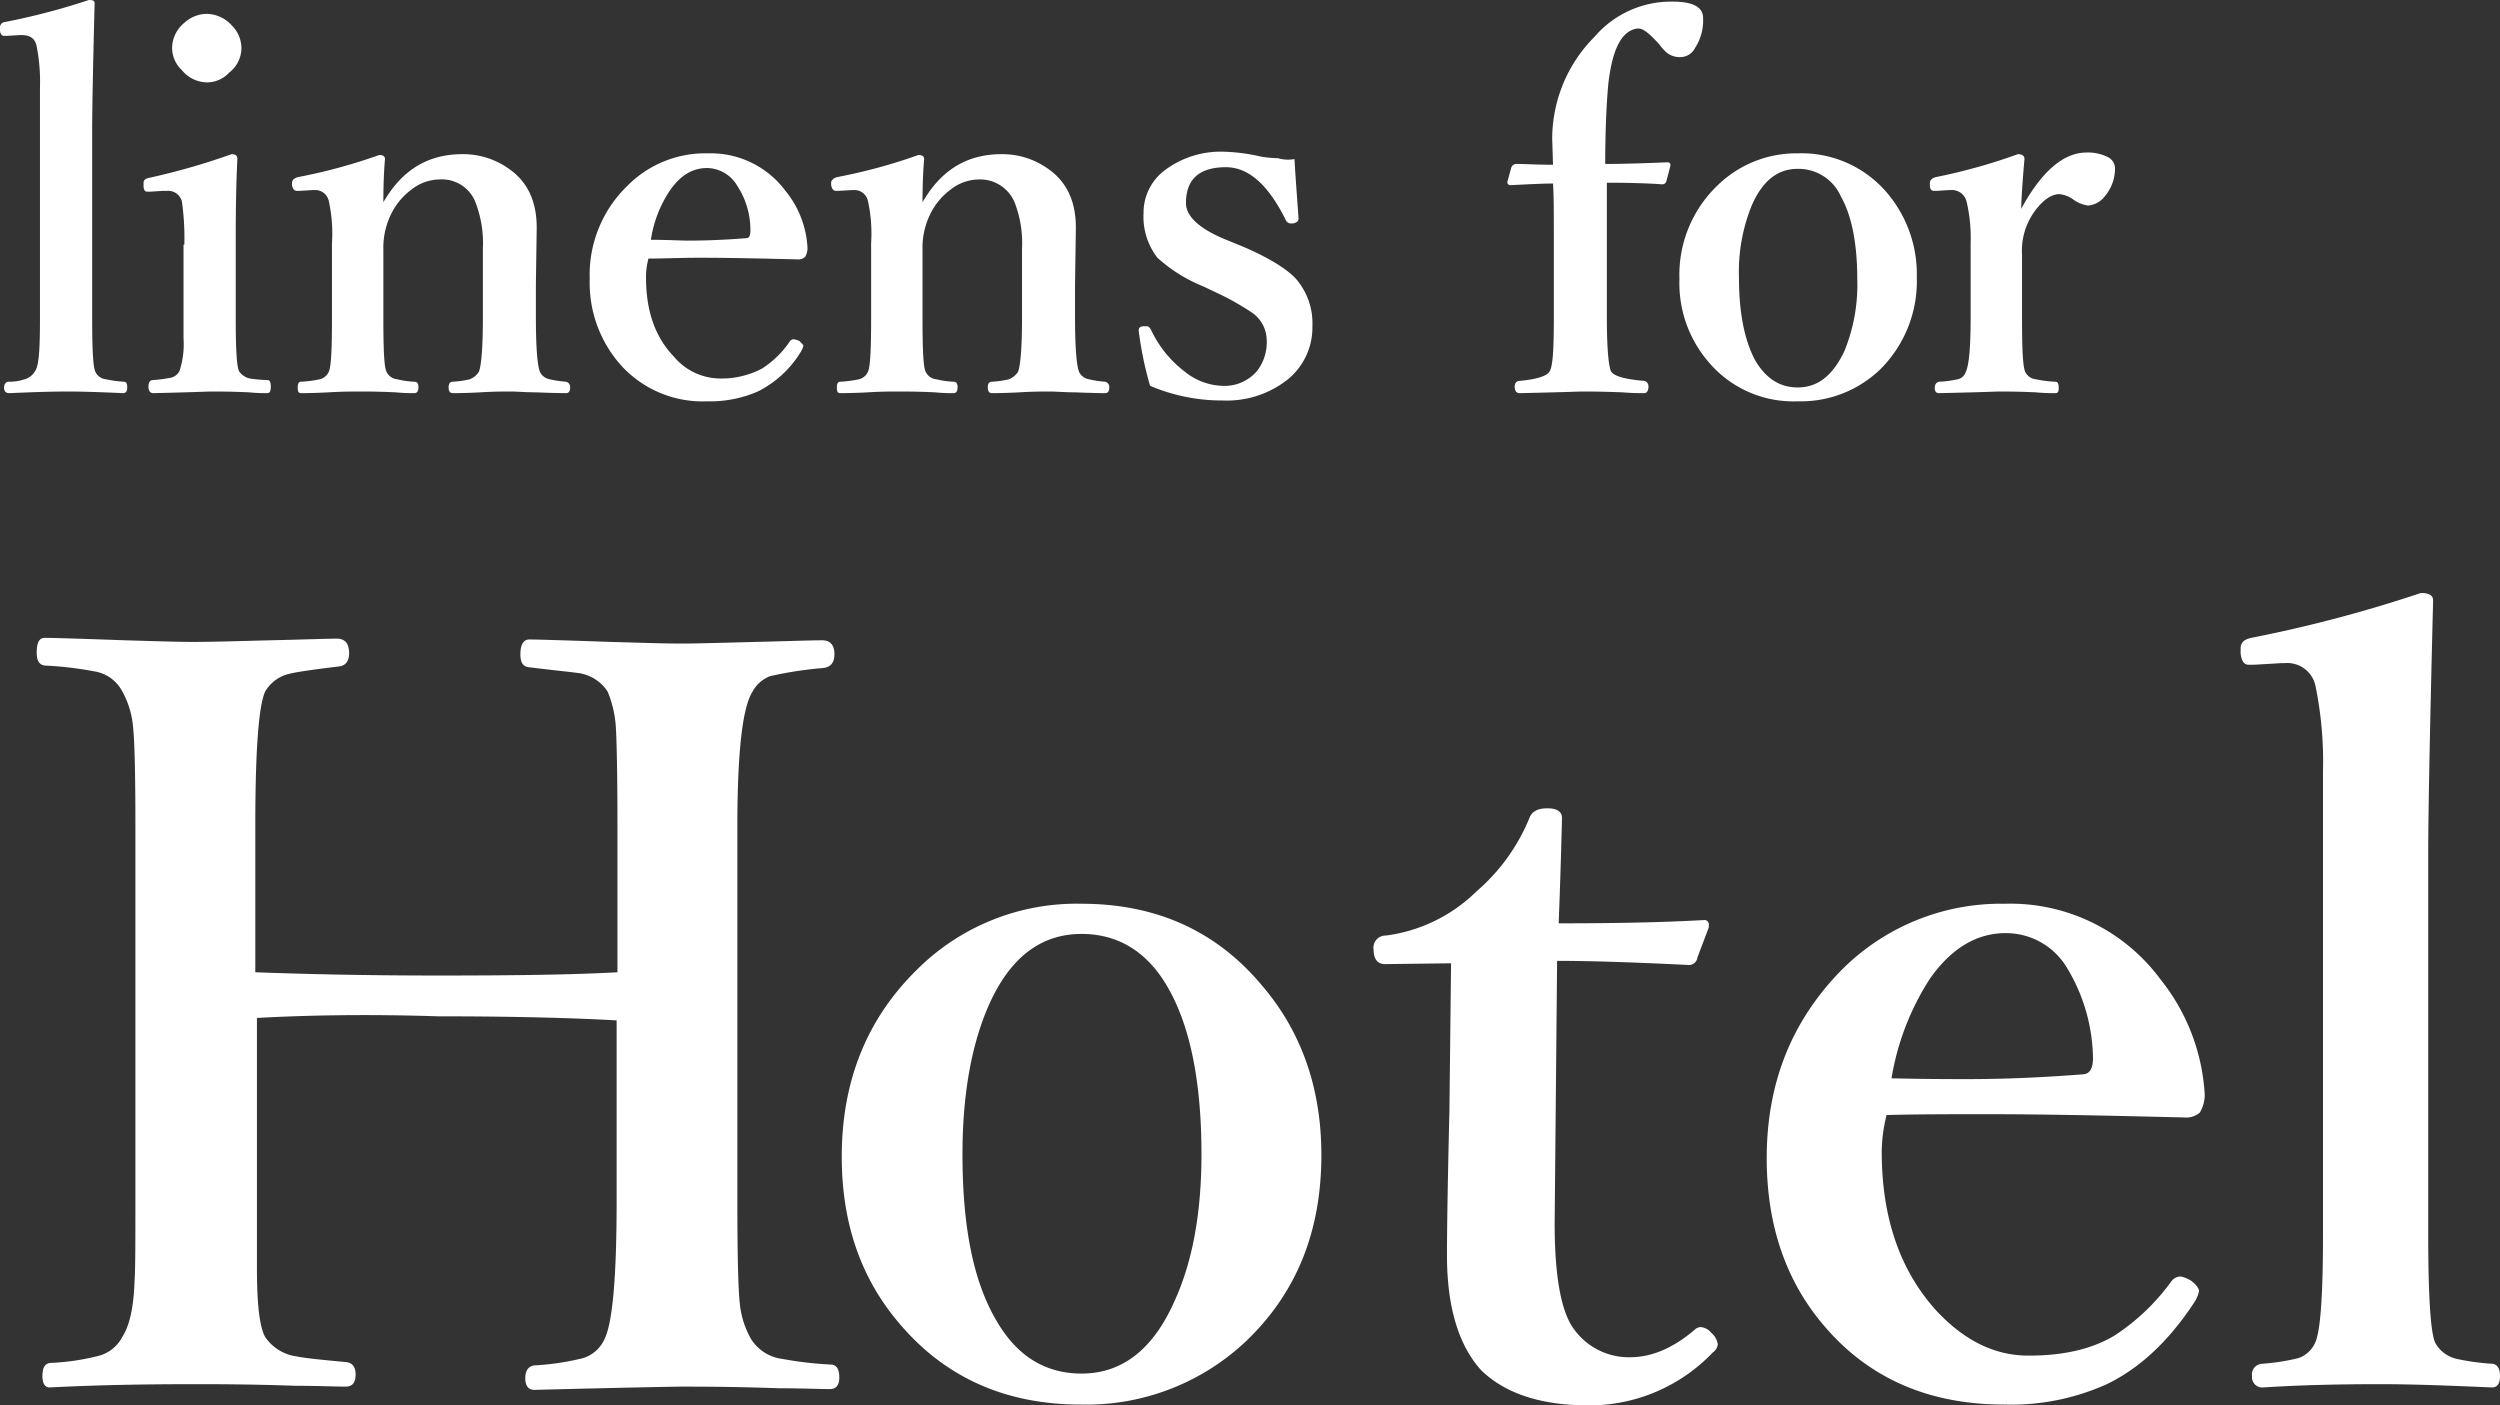
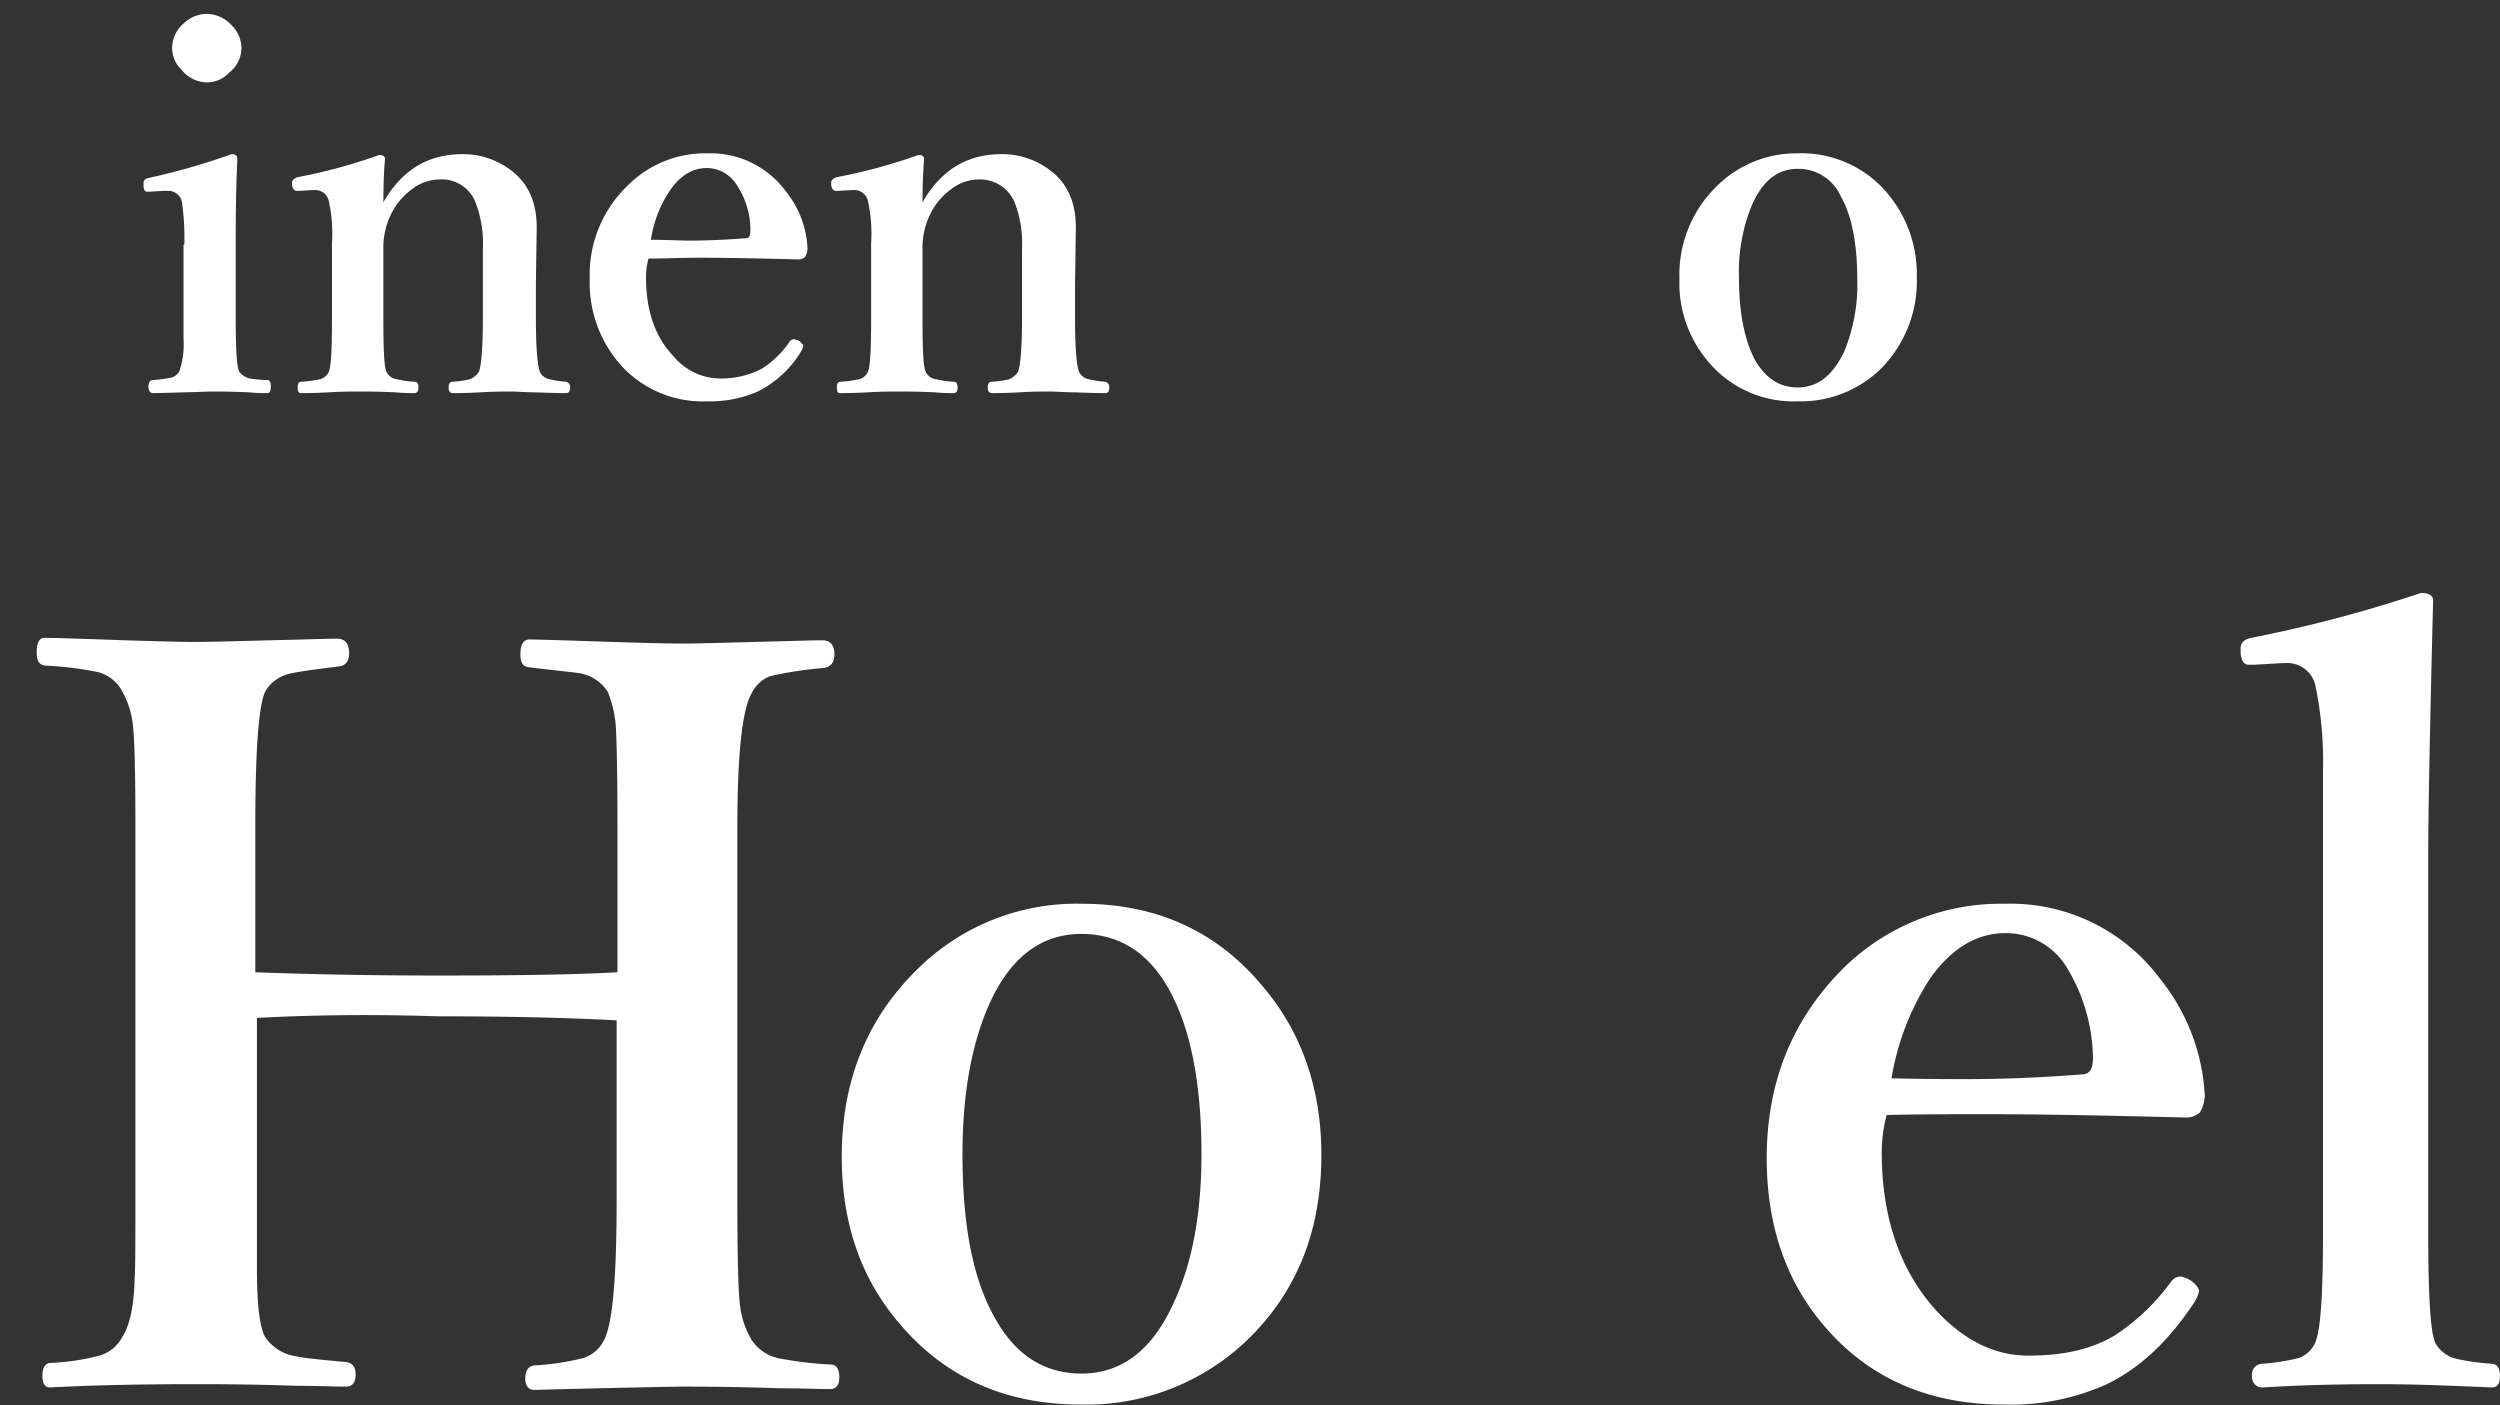
<svg xmlns="http://www.w3.org/2000/svg" id="グループ化_2294" data-name="グループ化 2294" viewBox="0 0 306.5 172.3">
  <rect x="0" y="0" width="306.5" height="172.3" fill="#333333" stroke="none" />
  <defs>
    <style>.cls-1{fill:#fff}</style>
  </defs>
  <g id="グループ化_2292" data-name="グループ化 2292">
    <path id="パス_3628" data-name="パス 3628" class="cls-1" d="M31.5 124.8v30.6c0 4.4.3 7.2 1 8.5a5.533 5.533 0 0 0 3.9 2.4c.9.2 2.9.4 6.1.7.7.1 1.1.6 1.1 1.5q0 1.5-1.2 1.5c-1.3 0-3.4-.1-6.1-.1-5.7-.2-9.8-.2-12.4-.2-6.1 0-12 .1-17.8.4-.6 0-.9-.5-.9-1.4 0-1 .3-1.5.9-1.6a28.856 28.856 0 0 0 6.1-.9 4.625 4.625 0 0 0 2.8-2.3q1.35-2.1 1.5-6.9c.1-1.5.1-4.8.1-10.1v-45.7c0-6.4-.1-10.5-.3-12.2a10.845 10.845 0 0 0-1.4-4.4 4.672 4.672 0 0 0-3.4-2.3 42.024 42.024 0 0 0-6-.7c-.7-.1-1-.6-1-1.6 0-1.2.3-1.8 1-1.8.9 0 4.2.1 9.8.3 3.5.1 6.3.2 8.4.2 2.3 0 5.5-.1 9.5-.2 4.3-.1 6.9-.2 8.1-.2q1.5 0 1.5 1.8c0 .9-.4 1.5-1.2 1.6-3.3.4-5.3.7-6.1.9a4.632 4.632 0 0 0-3 2.2q-1.2 2.7-1.2 16.5v17.9c5.4.2 12.9.4 22.5.4 9.3 0 16.6-.1 21.9-.4v-17.9c0-6.6-.1-10.7-.2-12.2a13.584 13.584 0 0 0-1-4.3 5.108 5.108 0 0 0-3.7-2.3c-.7-.1-2.7-.3-6-.7-.7-.1-1-.6-1-1.6 0-1.2.4-1.8 1.1-1.8.9 0 4.2.1 10 .3 3.6.1 6.4.2 8.6.2 2.1 0 5.2-.1 9.2-.2 4.1-.1 6.8-.2 8.1-.2 1 0 1.5.6 1.5 1.7s-.5 1.6-1.4 1.7a47.191 47.191 0 0 0-6.5 1 4.214 4.214 0 0 0-2.2 2q-1.8 3-1.8 16.5v45.7c0 6.7.1 10.9.3 12.7a10.845 10.845 0 0 0 1.4 4.4 5.314 5.314 0 0 0 3.8 2.4 44.249 44.249 0 0 0 6.1.7c.6.1.9.6.9 1.6 0 .9-.4 1.4-1.1 1.4-1.5 0-3.6-.1-6.3-.1-5.7-.2-9.7-.2-12.1-.2-.3 0-6.3.1-17.9.4-.7 0-1.1-.5-1.1-1.4 0-1 .4-1.5 1.1-1.6a31.579 31.579 0 0 0 6-.9 4.25 4.25 0 0 0 2.6-2.3c1-2 1.5-7.6 1.5-17v-22.1c-5.3-.3-12.6-.5-21.9-.5-9.3-.3-16.8-.1-22.2.2z" />
    <path id="パス_3629" data-name="パス 3629" class="cls-1" d="M132.6 110.8c9.1 0 16.5 3.3 22.1 10 4.9 5.7 7.3 12.7 7.3 20.8 0 9.3-3 16.8-9.1 22.7a28.47 28.47 0 0 1-20.4 7.9q-13.8 0-22.2-9.9c-4.8-5.6-7.1-12.4-7.1-20.5 0-9.3 3.1-16.9 9.2-22.9a27.68 27.68 0 0 1 20.2-8.1zm0 3.7c-5 0-8.8 2.9-11.4 8.8-2.1 4.8-3.2 10.9-3.2 18.2 0 8.8 1.3 15.5 4.1 20.3q3.75 6.6 10.5 6.6c5 0 8.8-3 11.4-8.9q3.3-7.2 3.3-18c0-8.9-1.4-15.7-4.1-20.4-2.5-4.4-6.1-6.6-10.6-6.6z" />
-     <path id="パス_3630" data-name="パス 3630" class="cls-1" d="M177.9 118.1l-8.1.1c-.9 0-1.4-.6-1.4-1.8a1.478 1.478 0 0 1 1.5-1.7 19.388 19.388 0 0 0 11.1-5.4 23.714 23.714 0 0 0 6.5-9c.3-.8 1-1.2 2.2-1.2s1.8.4 1.8 1.2c-.2 8.2-.4 12.4-.4 12.9 6.6 0 12.5-.1 17.8-.4a.53.53 0 0 1 .6.6v.3l-1.4 3.7a1.048 1.048 0 0 1-1.2.9c-6.2-.3-11.6-.5-16-.5l-.3 32.2c0 6.5.8 10.9 2.4 13a8.291 8.291 0 0 0 6.8 3.4c2.7 0 5.3-1.1 8-3.4a1.08 1.08 0 0 1 .7-.3 1.877 1.877 0 0 1 1.3.7 2.275 2.275 0 0 1 .8 1.4 1.365 1.365 0 0 1-.6 1 20.9 20.9 0 0 1-15.2 6.5c-5.8 0-10.2-1.4-13.2-4.3q-4.2-4.65-4.2-14.1c0-3.5.1-9.4.3-17.8z" />
    <path id="パス_3631" data-name="パス 3631" class="cls-1" d="M231.3 136.7a18.6 18.6 0 0 0-.6 4.5c0 8.2 2.3 14.7 6.8 19.6 3.4 3.6 7.1 5.4 11.2 5.4 4.3 0 7.8-.8 10.6-2.5a26.305 26.305 0 0 0 6.9-6.6 1.426 1.426 0 0 1 1.2-.6 4.246 4.246 0 0 1 1.2.5c.7.5 1 1 1 1.3a4.151 4.151 0 0 1-.6 1.4c-3.1 4.7-6.6 8-10.7 10a28.614 28.614 0 0 1-12.6 2.5c-9.2 0-16.6-3.2-22.1-9.7-4.7-5.5-7-12.4-7-20.5 0-9.3 3.1-16.9 9.2-23.1a27.547 27.547 0 0 1 20-8.1 22.874 22.874 0 0 1 19.1 9.3 24.82 24.82 0 0 1 5.4 14.1 4.282 4.282 0 0 1-.6 2.2 2.546 2.546 0 0 1-1.9.6c-8.4-.2-16.5-.4-24.2-.4-4.3 0-8.4 0-12.3.1zm.6-4.5c4.2.1 7.3.1 9.3.1 4.5 0 9.3-.2 14.3-.6.7-.1 1.1-.7 1.1-2a21.916 21.916 0 0 0-3.1-10.9 8.719 8.719 0 0 0-7.6-4.4c-3.6 0-6.7 1.9-9.3 5.6a32.089 32.089 0 0 0-4.7 12.2z" />
    <path id="パス_3632" data-name="パス 3632" class="cls-1" d="M284.8 151.2V94.5a46.01 46.01 0 0 0-.9-10.3 3.534 3.534 0 0 0-3.8-2.9h-.4l-3.4.2h-.6c-.6 0-.9-.5-1-1.4v-.6c0-.7.4-1.1 1.3-1.3a166.563 166.563 0 0 0 20.8-5.5q1.5 0 1.5.9c-.4 15.9-.6 26.2-.6 31v46.6q0 11.85.9 13.5a4.011 4.011 0 0 0 2.6 1.9 28.276 28.276 0 0 0 4.4.6q.9.15.9 1.5c0 .9-.3 1.4-1 1.4-4.7-.2-9.3-.4-13.7-.4-4.9 0-9.7.1-14.3.4a1.265 1.265 0 0 1-1.4-1.4 1.3 1.3 0 0 1 1.2-1.5 26.259 26.259 0 0 0 4.5-.7 3.513 3.513 0 0 0 2-1.8c.7-1.4 1-5.9 1-13.5z" />
  </g>
  <g id="グループ化_2293" data-name="グループ化 2293">
-     <path id="パス_3634" data-name="パス 3634" class="cls-1" d="M4.9 38.9V10.8a22.725 22.725 0 0 0-.4-5.1c-.2-1-.8-1.4-1.9-1.4h-.2l-1.6.1H.5c-.3 0-.5-.3-.5-.7v-.3a.661.661 0 0 1 .6-.7A83.236 83.236 0 0 0 10.9 0c.5 0 .7.1.7.4-.2 7.9-.3 13-.3 15.4v23.1c0 3.9.1 6.1.4 6.7a1.6 1.6 0 0 0 1.3.9 14.137 14.137 0 0 0 2.2.3c.3 0 .4.3.4.7 0 .5-.2.7-.5.7-2.3-.1-4.6-.2-6.8-.2-2.4 0-4.8.1-7.1.2-.5 0-.7-.2-.7-.7 0-.4.2-.7.6-.7a5.939 5.939 0 0 0 2.2-.4 2.189 2.189 0 0 0 1-.9c.5-.7.6-2.9.6-6.6z" />
    <path id="パス_3635" data-name="パス 3635" class="cls-1" d="M22.6 30a31.625 31.625 0 0 0-.3-5.3 1.723 1.723 0 0 0-1.8-1.3H20l-1.6.1H18c-.2 0-.4-.2-.4-.7v-.4c0-.3.2-.5.7-.6a83.8 83.8 0 0 0 10.1-2.9c.5 0 .7.2.7.6-.2 4.1-.2 7.8-.2 11.1v8.2c0 3.8.1 6 .4 6.7a2.178 2.178 0 0 0 1.3.9 18.134 18.134 0 0 0 2.2.2c.3 0 .4.3.4.8s-.1.8-.4.8a22 22 0 0 1-2.3-.1c-2.1-.1-3.7-.1-4.6-.1-.3 0-2.6.1-7.1.2-.4 0-.6-.3-.6-.8s.2-.8.5-.8a18.829 18.829 0 0 0 2.3-.3 1.65 1.65 0 0 0 1-.8 10.486 10.486 0 0 0 .5-4V30zm2.8-28.3a4.22 4.22 0 0 1 3 1.4 3.949 3.949 0 0 1 1.2 2.8 3.833 3.833 0 0 1-1.5 3 3.731 3.731 0 0 1-2.7 1.2 4.024 4.024 0 0 1-3.1-1.5 3.731 3.731 0 0 1-1.2-2.7 4.024 4.024 0 0 1 1.5-3.1 4.106 4.106 0 0 1 2.8-1.1z" />
    <path id="パス_3636" data-name="パス 3636" class="cls-1" d="M47 24.8c2.3-4 5.5-5.9 9.7-5.9a9.654 9.654 0 0 1 5.7 1.8c2.3 1.6 3.4 4 3.4 7.2l-.1 6.9V39c0 3.7.2 5.9.5 6.6a1.646 1.646 0 0 0 1.2.9 12.286 12.286 0 0 0 2 .3.666.666 0 0 1 .5.7c0 .5-.2.7-.5.7 0 0-1.3 0-3.7-.1-1.3 0-2.3-.1-3.1-.1-.9 0-2.1 0-3.7.1-1.9.1-3 .1-3.4.1-.3 0-.5-.2-.5-.7s.2-.7.5-.7a12.244 12.244 0 0 0 2.1-.3 2.445 2.445 0 0 0 1.1-.9c.3-.7.5-2.9.5-6.6v-8.5a13.874 13.874 0 0 0-.8-5.4 4.417 4.417 0 0 0-4.5-3.1 5.642 5.642 0 0 0-3.4 1.2 8.291 8.291 0 0 0-2.2 2.4 9.333 9.333 0 0 0-1.3 5V39c0 3.9.1 6.1.4 6.6a1.6 1.6 0 0 0 1.3.9 10.645 10.645 0 0 0 2.1.3c.4 0 .5.3.5.7 0 .5-.2.7-.5.7a22 22 0 0 1-2.3-.1c-2.1-.1-3.5-.1-4.4-.1s-2.2 0-3.8.1c-1.9.1-3.1.1-3.4.1s-.4-.2-.4-.7c0-.4.1-.7.4-.7a14.149 14.149 0 0 0 2.3-.3 1.622 1.622 0 0 0 1.1-.9c.3-.6.4-2.8.4-6.6v-9.2a18.526 18.526 0 0 0-.4-5.2 1.687 1.687 0 0 0-1.7-1.3h-.2l-1.7.1h-.3c-.3 0-.5-.2-.6-.7v-.3c0-.3.3-.6.8-.7a66.755 66.755 0 0 0 9.9-2.7c.5 0 .7.2.7.5-.1 1.1-.2 2.9-.2 5.3z" />
    <path id="パス_3637" data-name="パス 3637" class="cls-1" d="M79.5 31.7a9.079 9.079 0 0 0-.3 2.3c0 4.1 1.1 7.3 3.4 9.7a7.46 7.46 0 0 0 5.5 2.7 10.655 10.655 0 0 0 5.3-1.2 11.679 11.679 0 0 0 3.4-3.3.6.6 0 0 1 .6-.3 3.932 3.932 0 0 1 .6.2c.3.3.5.5.5.6a2.6 2.6 0 0 1-.3.7 12.912 12.912 0 0 1-5.3 4.9 14.589 14.589 0 0 1-6.2 1.2 13.482 13.482 0 0 1-10.9-4.8 15.21 15.21 0 0 1-3.5-10.2 15.148 15.148 0 0 1 4.6-11.4 13.423 13.423 0 0 1 9.9-4 11.429 11.429 0 0 1 9.5 4.6 12.012 12.012 0 0 1 2.7 7 2.016 2.016 0 0 1-.3 1.1 1.222 1.222 0 0 1-.9.3c-4.2-.1-8.2-.2-12-.2-2.4 0-4.4.1-6.3.1zm.3-2.3c2.1 0 3.6.1 4.6.1 2.2 0 4.6-.1 7.1-.3.4 0 .5-.4.5-1a9.86 9.86 0 0 0-1.6-5.4 4.369 4.369 0 0 0-3.7-2.2c-1.8 0-3.3.9-4.6 2.8a14.77 14.77 0 0 0-2.3 6z" />
    <path id="パス_3638" data-name="パス 3638" class="cls-1" d="M113.1 24.8c2.3-4 5.5-5.9 9.7-5.9a9.654 9.654 0 0 1 5.7 1.8c2.3 1.6 3.4 4 3.4 7.2l-.1 6.9V39c0 3.7.2 5.9.5 6.6a1.646 1.646 0 0 0 1.2.9 12.286 12.286 0 0 0 2 .3.666.666 0 0 1 .5.7c0 .5-.2.7-.5.7 0 0-1.3 0-3.7-.1-1.3 0-2.3-.1-3.1-.1-.9 0-2.1 0-3.7.1-1.9.1-3 .1-3.4.1-.3 0-.5-.2-.5-.7s.2-.7.5-.7a12.244 12.244 0 0 0 2.1-.3 2.445 2.445 0 0 0 1.1-.9c.3-.7.5-2.9.5-6.6v-8.5a13.874 13.874 0 0 0-.8-5.4A4.579 4.579 0 0 0 120 22a5.642 5.642 0 0 0-3.4 1.2 8.291 8.291 0 0 0-2.2 2.4 9.333 9.333 0 0 0-1.3 5V39c0 3.9.1 6.1.4 6.6a1.6 1.6 0 0 0 1.3.9 10.645 10.645 0 0 0 2.1.3c.4 0 .5.3.5.7 0 .5-.2.7-.5.7a22 22 0 0 1-2.3-.1c-2.1-.1-3.5-.1-4.4-.1s-2.2 0-3.8.1c-1.9.1-3.1.1-3.4.1s-.4-.2-.4-.7c0-.4.1-.7.4-.7a14.149 14.149 0 0 0 2.3-.3 1.622 1.622 0 0 0 1.1-.9c.3-.6.4-2.8.4-6.6v-9.2a18.526 18.526 0 0 0-.4-5.2 1.687 1.687 0 0 0-1.7-1.3h-.2l-1.7.1h-.3c-.3 0-.5-.2-.6-.7v-.3c0-.3.3-.6.8-.7a66.755 66.755 0 0 0 9.9-2.7c.5 0 .7.2.7.5-.1 1.1-.2 2.9-.2 5.3z" />
-     <path id="パス_3639" data-name="パス 3639" class="cls-1" d="M158.7 19.5c.2 3.3.4 5.7.5 7.3 0 .3-.2.5-.7.6h-.3a.739.739 0 0 1-.6-.5c-2.1-4.2-4.5-6.4-7.3-6.4-3.3 0-4.9 1.5-4.9 4.4 0 1.6 1.6 3.1 4.7 4.4l2.2.9c3.3 1.4 5.5 2.8 6.6 4a8.33 8.33 0 0 1 2 5.8 8.2 8.2 0 0 1-3 6.5 12.019 12.019 0 0 1-8 2.6 22.473 22.473 0 0 1-8.9-1.8 42.915 42.915 0 0 1-1.4-6.8c0-.3.2-.5.6-.5h.4c.2 0 .3.1.5.4a13.779 13.779 0 0 0 4.2 5.2 7.663 7.663 0 0 0 4.5 1.7 5.237 5.237 0 0 0 4.3-1.8 5.766 5.766 0 0 0 1.2-3.8 4.171 4.171 0 0 0-1.7-3.3 31.465 31.465 0 0 0-4-2.3l-2.1-1a18.688 18.688 0 0 1-5.6-3.5 8.22 8.22 0 0 1-1.7-5.5 6.494 6.494 0 0 1 2.7-5.3 11.442 11.442 0 0 1 7.2-2.2 23.223 23.223 0 0 1 4.5.6 14.919 14.919 0 0 0 2.1.2 4.261 4.261 0 0 0 2 .1z" />
-     <path id="パス_3640" data-name="パス 3640" class="cls-1" d="M197 22.4v16.5c0 3.7.2 5.9.5 6.6.3.6 1.7 1 4.1 1.2a.666.666 0 0 1 .5.7c0 .5-.2.8-.5.8-.6 0-1.5 0-2.7-.1-2.5-.1-4.1-.1-5-.1-.2 0-2.7.1-7.6.2-.4 0-.6-.3-.6-.8 0-.4.2-.7.6-.7 2.1-.2 3.4-.6 3.7-1.2.4-.7.5-2.9.5-6.6v-9.1c0-3.5 0-5.9-.1-7.3-1.3 0-3.1.1-5.2.2a.366.366 0 0 1-.4-.4l.5-1.8a.675.675 0 0 1 .6-.4c1.1 0 2.6.1 4.5.1l-.1-3.2a17.737 17.737 0 0 1 5.2-12.5 12.345 12.345 0 0 1 9.6-4.3c2.5 0 3.7.7 3.7 2a6.2 6.2 0 0 1-1 3.7A2.02 2.02 0 0 1 206 7a2.545 2.545 0 0 1-1.6-.5 5.931 5.931 0 0 1-1-1.1c-1.1-1.2-1.9-1.9-2.5-1.9h-.2c-1.9.3-3 2.5-3.5 6.6-.2 2-.4 5.4-.4 10 2.5 0 5.1-.1 7.6-.2.3 0 .4.1.4.4l-.5 1.9a.51.51 0 0 1-.5.4c-1.3-.1-3.7-.2-6.8-.2z" />
    <path id="パス_3641" data-name="パス 3641" class="cls-1" d="M220.4 18.8a13.735 13.735 0 0 1 11 4.9A15.4 15.4 0 0 1 235 34a15.22 15.22 0 0 1-4.5 11.3 14.041 14.041 0 0 1-10.1 3.9 13.6 13.6 0 0 1-11-4.9 14.806 14.806 0 0 1-3.5-10.1 15.148 15.148 0 0 1 4.6-11.4 13.822 13.822 0 0 1 9.9-4zm0 1.9c-2.5 0-4.3 1.5-5.6 4.4a21.644 21.644 0 0 0-1.6 9c0 4.3.7 7.7 2 10.1 1.3 2.2 3 3.3 5.2 3.3 2.5 0 4.3-1.5 5.7-4.4a21.466 21.466 0 0 0 1.6-8.9c0-4.4-.7-7.8-2-10.1a5.692 5.692 0 0 0-5.3-3.4z" />
-     <path id="パス_3642" data-name="パス 3642" class="cls-1" d="M247.8 25.6c2.5-4.6 5.2-6.9 8-6.9a5.4 5.4 0 0 1 2.7.6 1.561 1.561 0 0 1 .8 1.3 5.233 5.233 0 0 1-1.2 3.4 2.9 2.9 0 0 1-2.1 1.2 4.061 4.061 0 0 1-1.9-.8 3.546 3.546 0 0 0-1.6-.6c-.9 0-1.9.6-2.9 1.9a8.227 8.227 0 0 0-1.7 5.5V39c0 3.8.1 6 .4 6.6a1.6 1.6 0 0 0 1.3.9 14.261 14.261 0 0 0 2.4.3c.3 0 .4.3.4.8 0 .4-.1.6-.4.6a22.749 22.749 0 0 1-2.4-.1c-2.2-.1-3.7-.1-4.6-.1 0 0-2.5.1-7.3.2-.3 0-.5-.2-.5-.6 0-.5.2-.7.5-.8a12.47 12.47 0 0 0 2.3-.3 1.3 1.3 0 0 0 1-.9q.6-1.2.6-6.6v-9.2a19.4 19.4 0 0 0-.5-5.1 1.843 1.843 0 0 0-1.9-1.4h-.2l-1.6.1h-.3c-.3 0-.5-.2-.5-.7v-.3c0-.3.3-.6.8-.7a70.8 70.8 0 0 0 10-2.8c.5 0 .8.2.8.6-.3 3.4-.4 5.5-.4 6.1z" />
  </g>
</svg>